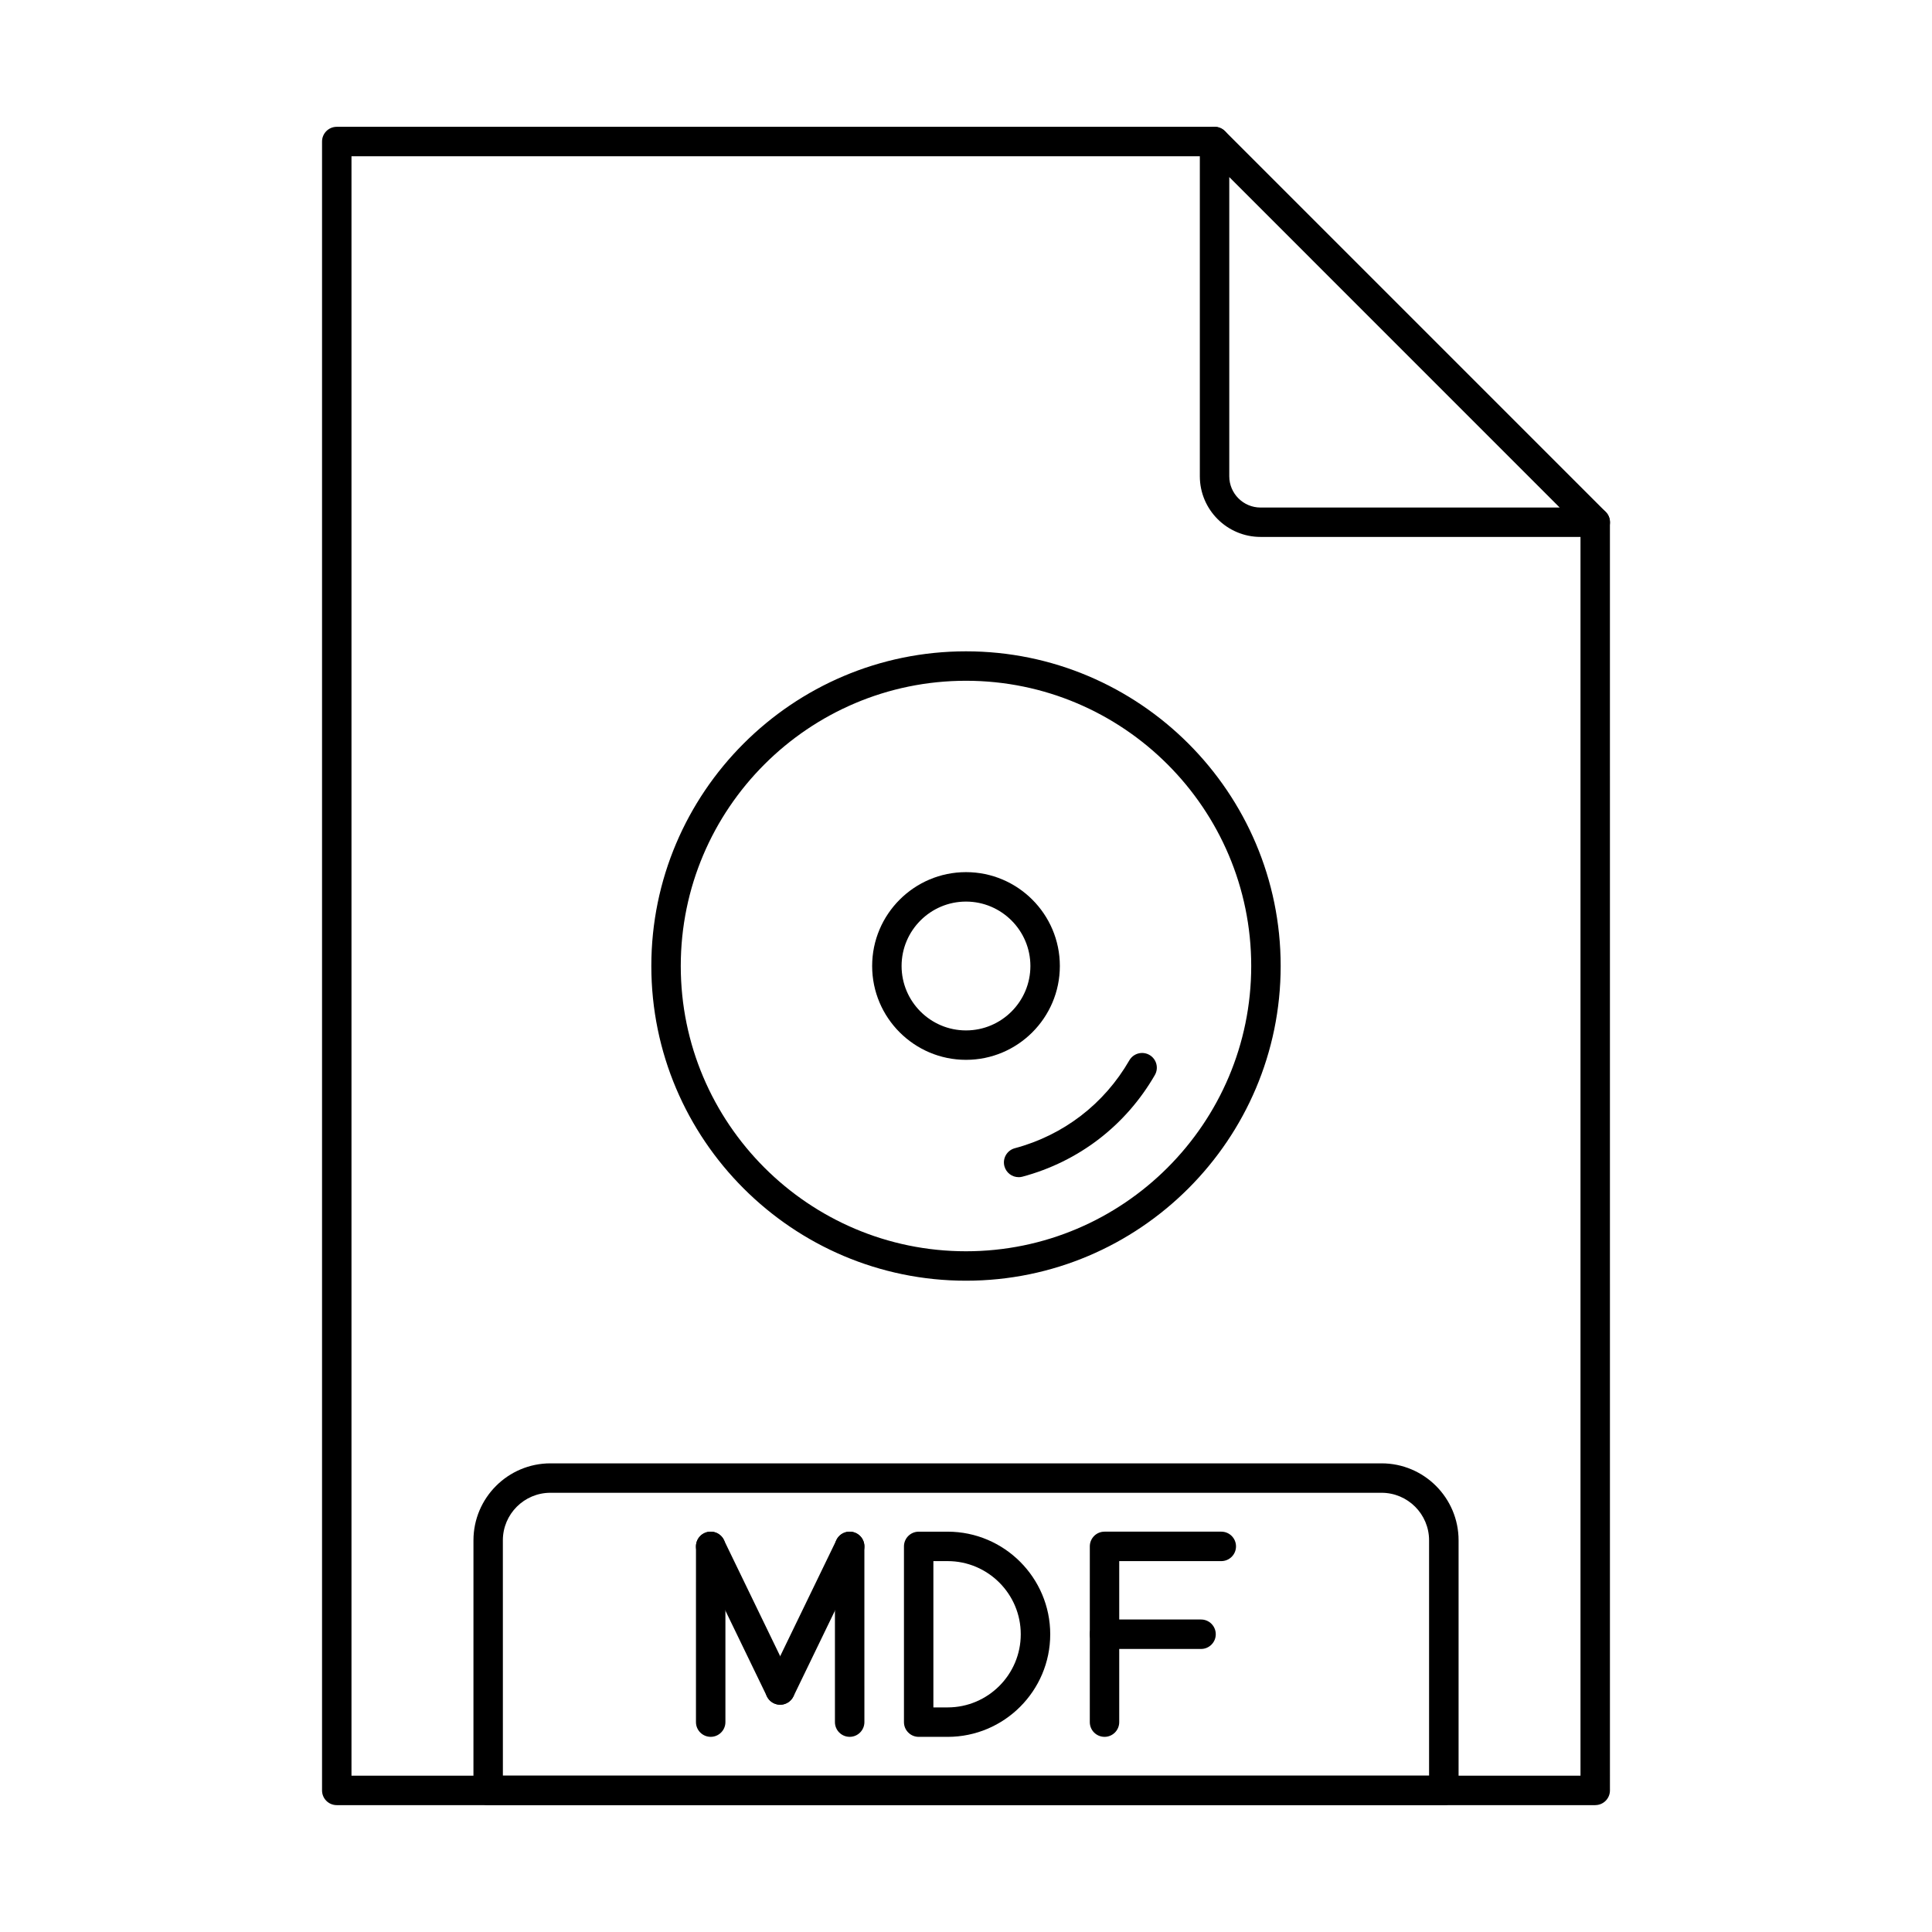
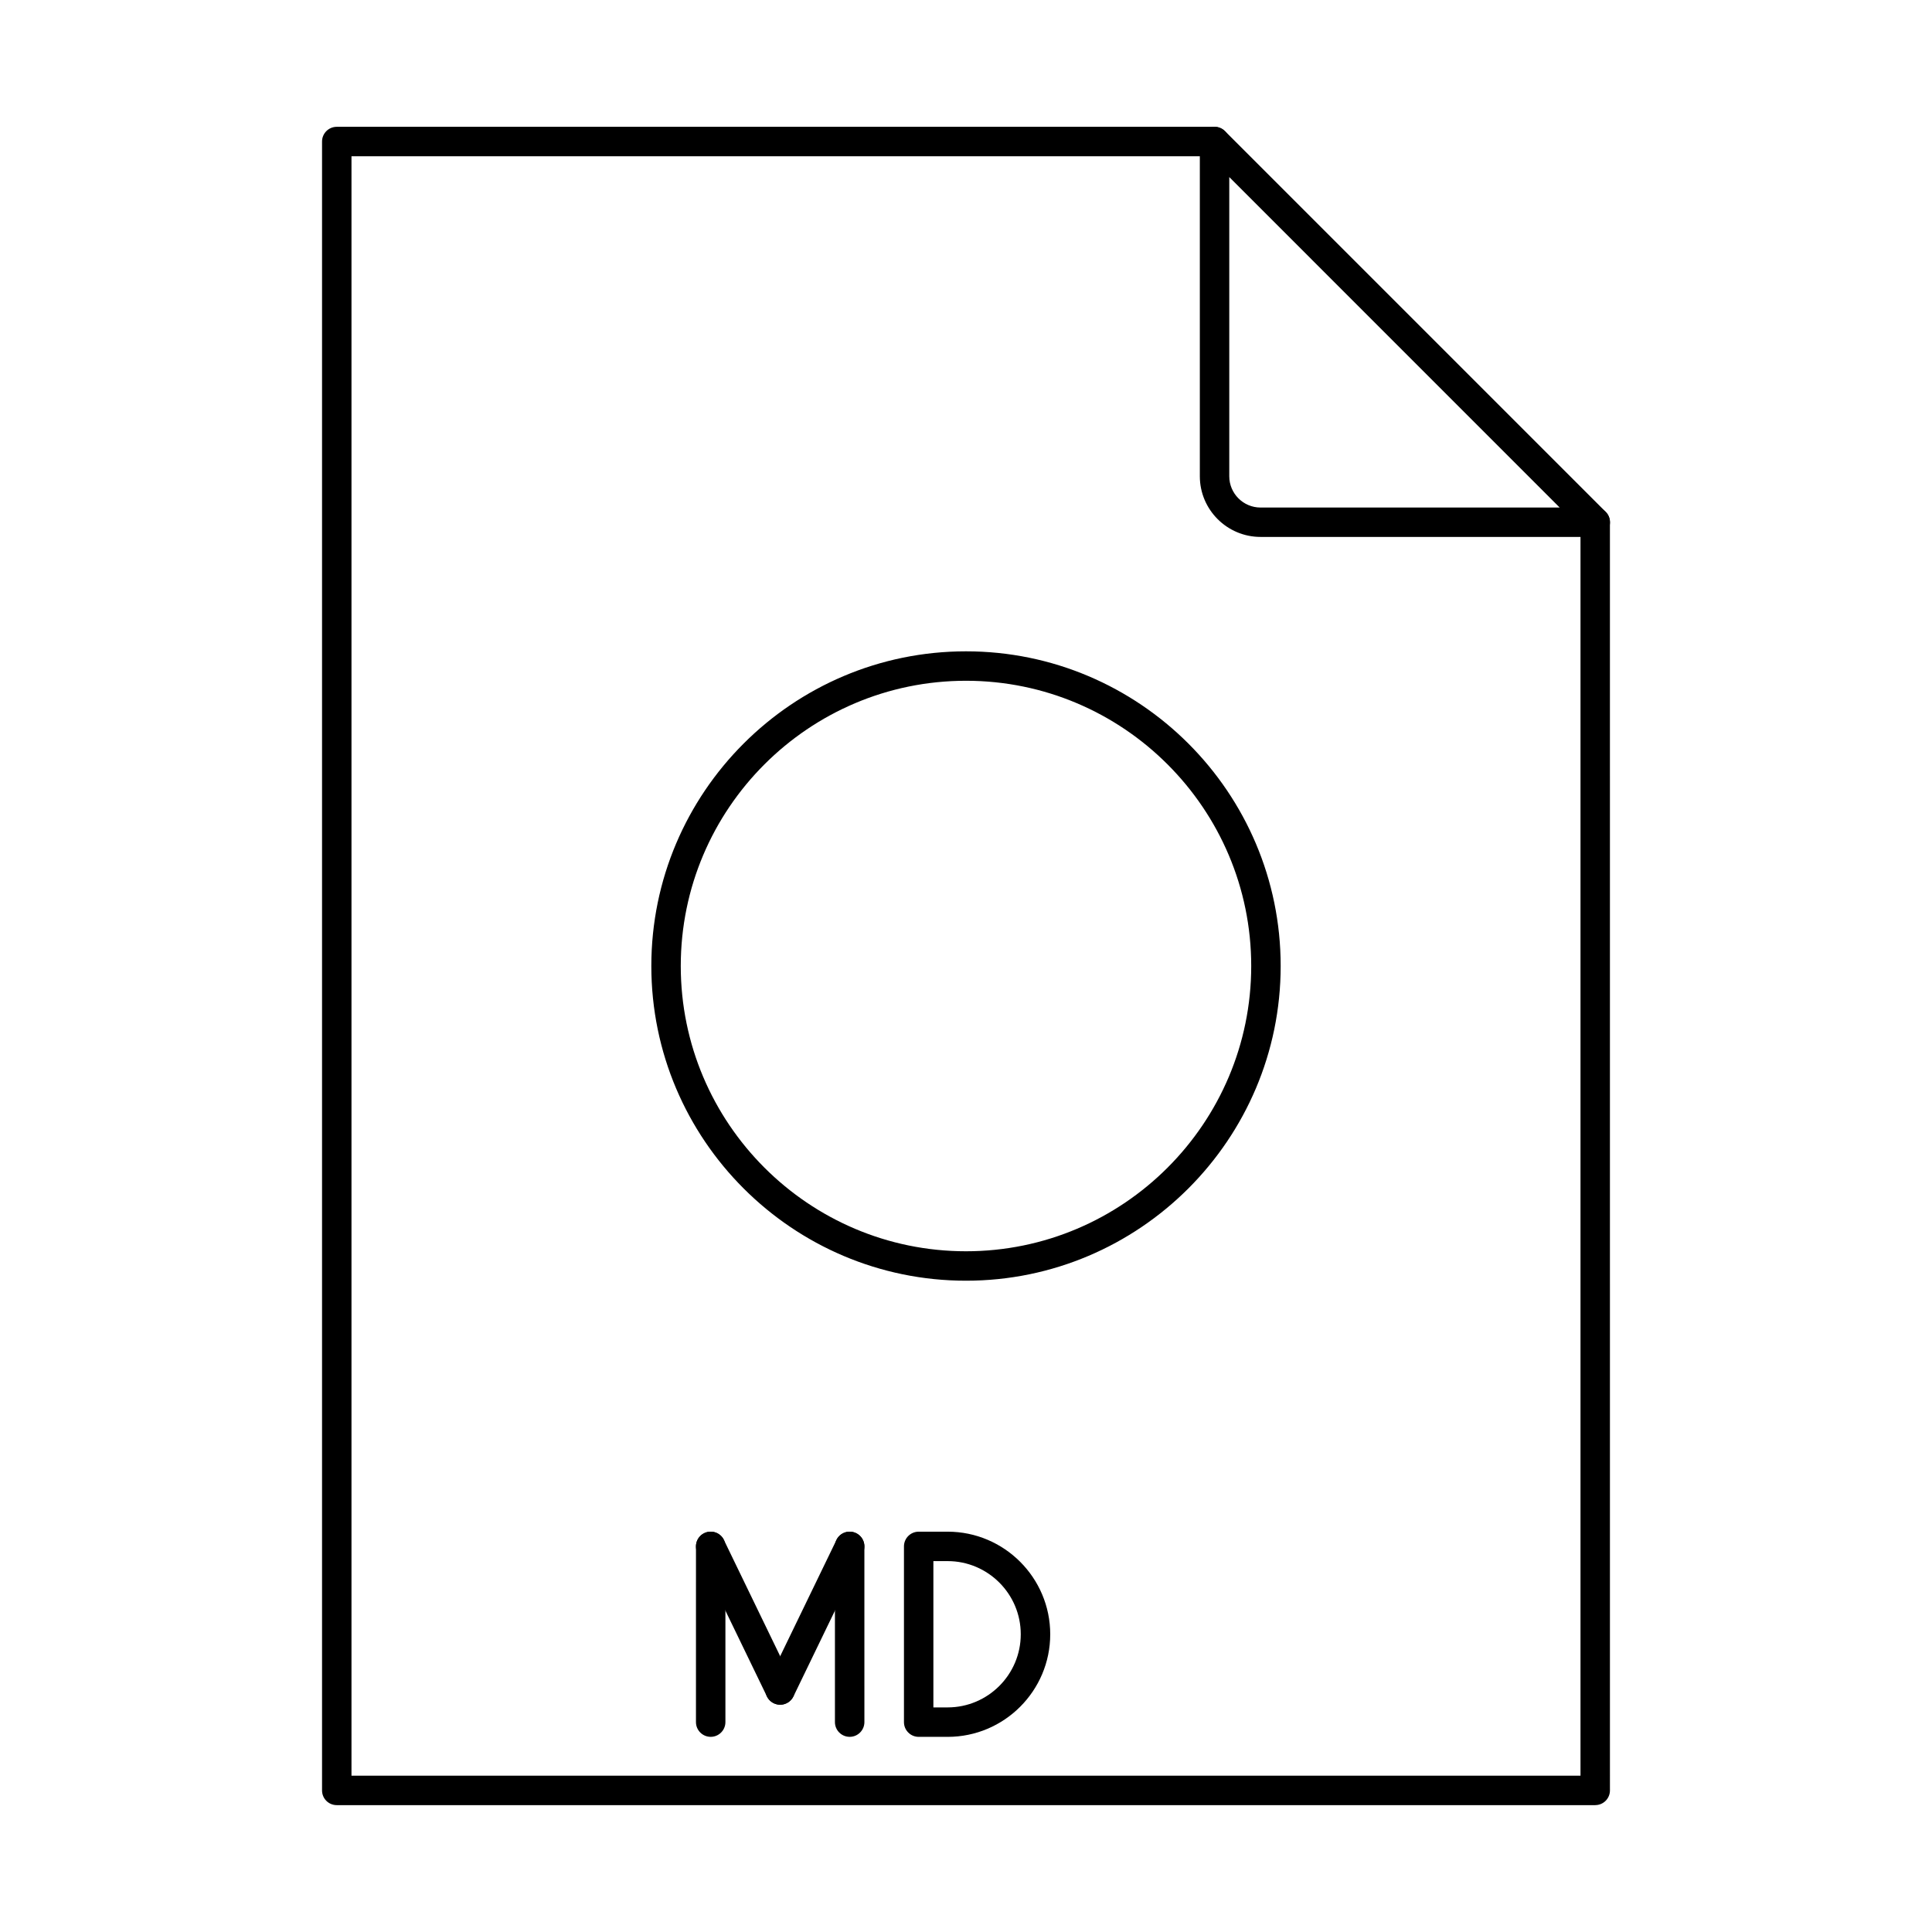
<svg xmlns="http://www.w3.org/2000/svg" fill="#000000" width="800px" height="800px" version="1.1" viewBox="144 144 512 512">
  <g fill-rule="evenodd">
    <path d="m400 324.41c-41.688 0-75.59 33.914-75.59 75.59 0.004 41.684 33.902 75.598 75.59 75.598s75.586-33.914 75.586-75.598c0-41.676-33.902-75.586-75.586-75.59zm0 158.99c-45.984 0-83.391-37.418-83.391-83.402s37.406-83.391 83.391-83.391 83.391 37.406 83.391 83.391c0 45.98-37.406 83.402-83.387 83.402z" />
-     <path d="m400 382.93c-9.41 0-17.07 7.66-17.07 17.07 0.004 9.418 7.66 17.07 17.07 17.07s17.066-7.648 17.066-17.07c0-9.406-7.66-17.066-17.066-17.07zm0 41.938c-13.715 0-24.871-11.156-24.871-24.871s11.156-24.871 24.871-24.871c13.719 0 24.871 11.156 24.871 24.871s-11.156 24.871-24.867 24.871z" />
-     <path d="m413.95 455.96c-1.727 0-3.301-1.148-3.769-2.894-0.559-2.082 0.68-4.215 2.754-4.773 12.906-3.453 23.684-11.723 30.355-23.297 1.078-1.859 3.465-2.5 5.336-1.422 1.859 1.078 2.5 3.465 1.422 5.324-7.719 13.371-20.176 22.941-35.09 26.934-0.332 0.09-0.68 0.133-1.004 0.133z" />
    <path d="m350.75 595.77c-1.445 0-2.836-0.812-3.508-2.203l-18.418-38.059c-0.934-1.93-0.133-4.266 1.809-5.203 1.941-0.945 4.277-0.133 5.211 1.809l18.422 38.047c0.934 1.941 0.117 4.277-1.824 5.211-0.535 0.266-1.117 0.395-1.691 0.395z" />
    <path d="m350.75 595.77c-0.57 0-1.152-0.133-1.699-0.395-1.941-0.934-2.754-3.269-1.809-5.211l18.422-38.047c0.934-1.941 3.269-2.754 5.211-1.809 1.941 0.934 2.754 3.269 1.809 5.203l-18.414 38.059c-0.68 1.391-2.074 2.203-3.516 2.203z" />
    <path d="m332.34 604.28c-2.152 0-3.902-1.746-3.902-3.902l0.004-46.57c0-2.152 1.742-3.902 3.898-3.902s3.902 1.746 3.902 3.902v46.57c0 2.152-1.746 3.902-3.898 3.902zm36.832 0c-2.156 0-3.906-1.746-3.906-3.902v-46.57c0-2.152 1.746-3.902 3.902-3.902s3.902 1.746 3.902 3.902l0.004 46.57c0 2.152-1.75 3.902-3.898 3.902z" />
    <path d="m391.36 596.48h3.773c10.684 0 19.379-8.695 19.379-19.383 0.004-10.688-8.695-19.387-19.387-19.387h-3.769v38.77zm3.773 7.805h-7.672c-2.152 0-3.902-1.746-3.902-3.902v-46.57c0-2.152 1.746-3.902 3.902-3.902h7.676c14.98 0 27.184 12.203 27.184 27.188 0 14.996-12.203 27.188-27.184 27.188z" />
-     <path d="m462.29 580.99h-25.574c-2.164 0-3.902-1.746-3.902-3.902 0.004-2.156 1.738-3.902 3.902-3.902h25.578c2.152 0 3.898 1.746 3.898 3.902 0.004 2.152-1.746 3.902-3.898 3.902z" />
-     <path d="m436.71 604.28c-2.164 0-3.902-1.746-3.902-3.902l0.004-46.57c0-2.152 1.734-3.902 3.898-3.902h30.949c2.152 0 3.898 1.746 3.898 3.902 0 2.152-1.746 3.902-3.902 3.902h-27.047v42.672c0 2.152-1.746 3.902-3.898 3.902z" />
    <path d="m566.75 622.38h-333.5c-2.168 0-3.906-1.738-3.906-3.902v-436.97c0-2.152 1.738-3.902 3.898-3.902h232.62c2.152 0 3.898 1.746 3.898 3.902 0.004 2.152-1.746 3.902-3.902 3.902h-228.71v429.16h325.7v-332.17c0-2.164 1.746-3.902 3.898-3.902 2.168 0 3.902 1.738 3.902 3.902l0.004 336.07c0 2.164-1.742 3.902-3.902 3.902z" />
    <path d="m469.77 190.93v79.285c0 4.562 3.715 8.289 8.289 8.289h79.277l-87.562-87.574zm100.89 91.609v-0.289c-0.035-0.961-0.43-1.898-1.137-2.609l-100.89-100.89c-1.117-1.117-2.793-1.453-4.258-0.852-1.453 0.609-2.406 2.031-2.406 3.606v88.703c0 8.867 7.223 16.082 16.094 16.082h88.695c1.586 0 3.008-0.945 3.606-2.406 0.184-0.438 0.281-0.895 0.297-1.352z" />
-     <path d="m277.27 614.58h245.45v-62.379c0-6.949-5.648-12.598-12.598-12.598h-220.26c-6.949 0-12.598 5.648-12.598 12.598zm249.36 7.805h-253.26c-2.152 0-3.902-1.738-3.902-3.902l0.004-66.281c0-11.246 9.152-20.398 20.398-20.398h220.27c11.246 0 20.398 9.152 20.398 20.402v66.281c0 2.164-1.75 3.902-3.898 3.902z" />
  </g>
</svg>